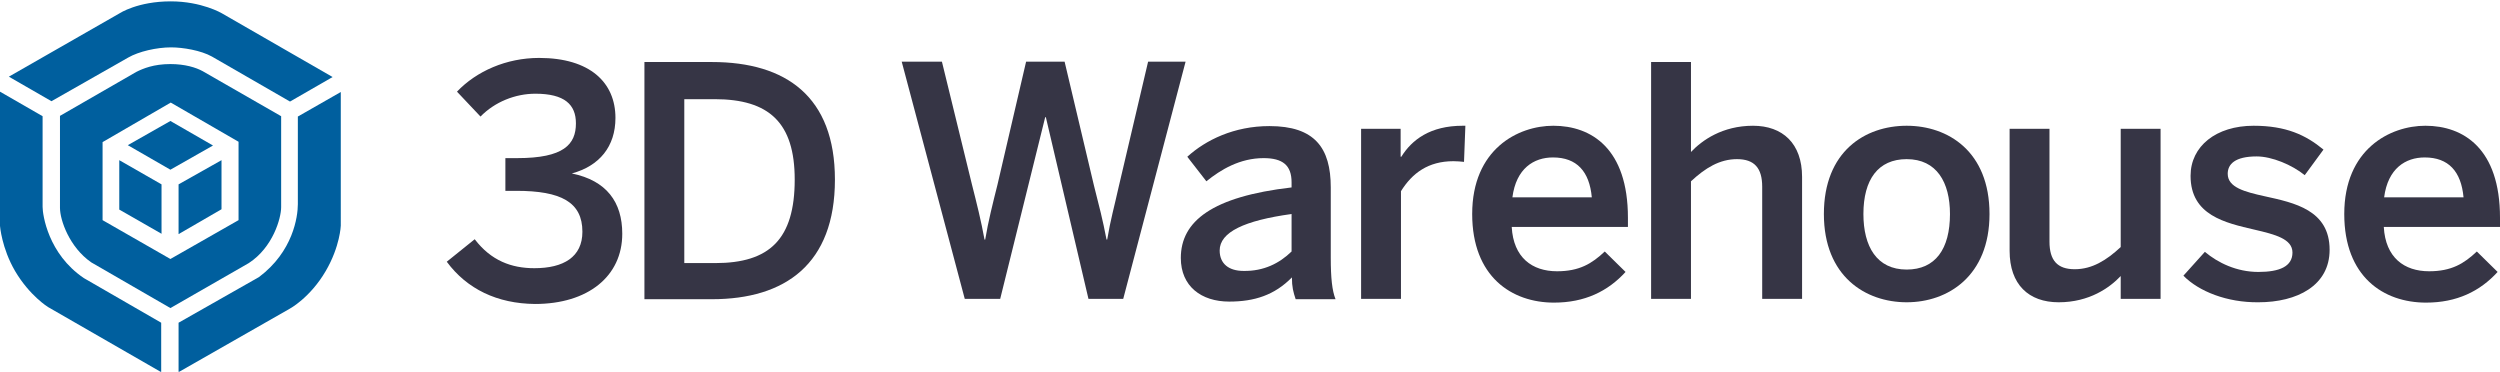
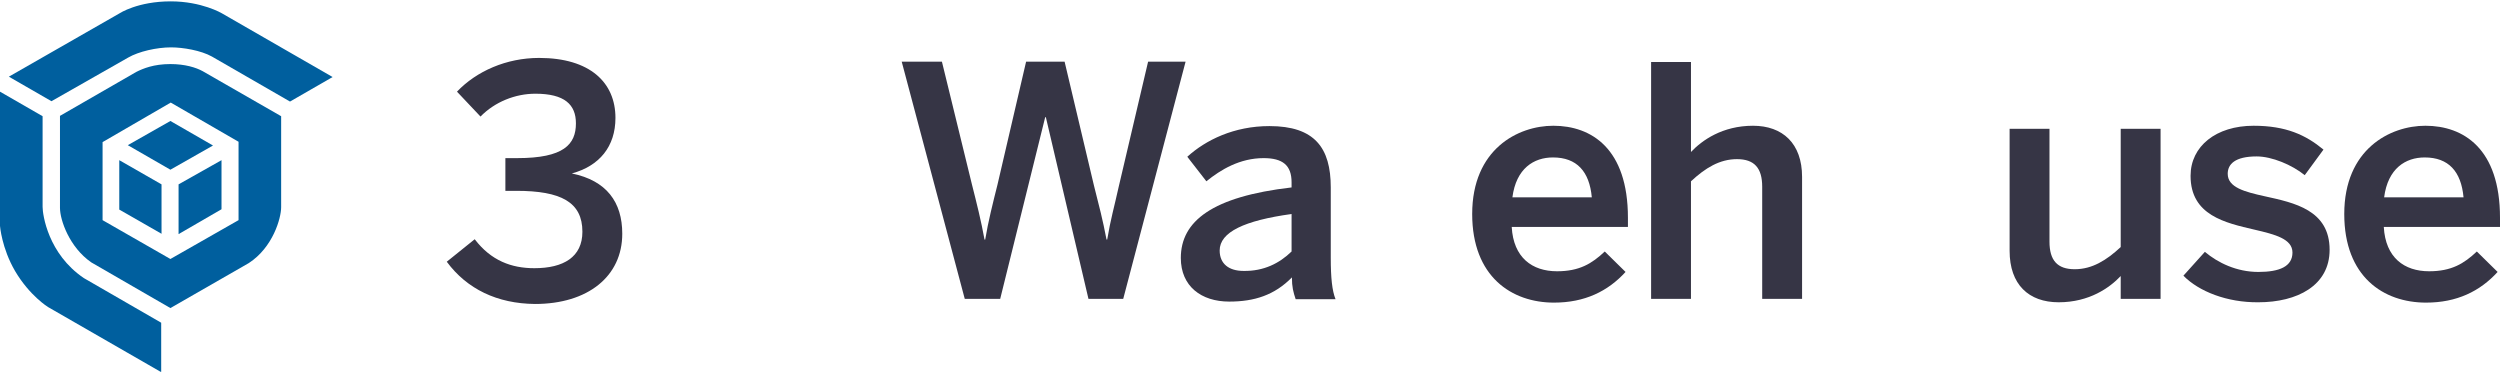
<svg xmlns="http://www.w3.org/2000/svg" version="1.1" id="Layer_1" x="0px" y="0px" viewBox="0 0 733.6 109.1" style="enable-background:new 0 0 733.6 109.1;" xml:space="preserve">
  <style type="text/css">
	.st0{fill:#363545;}
	.st1{fill:#005F9E;}
</style>
  <g>
    <g>
      <path class="st0" d="M131.1,76.8l8.2-6.6c4.8,6.3,10.8,8.5,17.5,8.5c8.6,0,14.1-3.3,14.1-10.7c0-8.7-6.3-12-19.4-12h-3.2v-9.6h3.5    c13.6,0,17.2-4,17.2-10.2c0-5.5-3.3-8.7-11.9-8.7c-5.9,0-11.9,2.4-16.1,6.7l-6.9-7.3c5.7-6,14.5-9.9,24.1-9.9    c14.9,0,22.4,7.2,22.4,17.6c0,8.4-4.7,14.1-12.8,16.3c10.2,2.1,14.8,8.4,14.8,17.7c0,12.5-10.1,20.6-25.6,20.6    C145.9,89.1,137,84.8,131.1,76.8z" />
-       <path class="st0" d="M189.1,87.7V18.2h19.8c21.8,0,36.1,10.2,36.1,34.5c0,24.8-14.6,35.1-36.1,35.1H189.1z M200.8,77.2h9.1    c15.9,0,23.3-7,23.3-24.5c0-16.7-7.5-23.6-23.5-23.6h-8.9V77.2z" />
      <path class="st0" d="M283.1,87.7l-18.5-69.6h11.8l8.8,36c1.4,5.5,2.7,10.7,3.7,16.2h0.2c0.9-5.4,2.2-10.5,3.6-16.1l8.4-36.1h11.3    l8.6,36.3c1.5,5.9,2.6,10.1,3.7,15.9h0.2c1-6,2.1-9.7,3.4-15.6l8.6-36.6h11l-18.3,69.6h-10.2l-12.5-53.3h-0.2l-13.2,53.3H283.1z" />
      <path class="st0" d="M346.5,75.7c0-10.8,9.2-18,32.5-20.7v-1.5c0-5-2.6-7.1-8.2-7.1c-7,0-12.6,3.4-16.8,6.8l-5.6-7.2    c5.4-4.9,13.7-9,24.1-9c13.3,0,18,6.4,18,18v20.6c0,6,0.4,9.7,1.4,12.2h-11.7c-0.7-2.1-1.1-3.6-1.1-6.4c-5.1,5.2-11,7.1-18.4,7.1    C352.5,88.5,346.5,84,346.5,75.7z M379,73.8v-11c-13.8,1.9-21.1,5.3-21.1,10.7c0,3.9,2.7,6,7,6C370.8,79.6,375.4,77.3,379,73.8z" />
-       <path class="st0" d="M399.4,87.7V37.8H411V46h0.2c3.1-5,8.5-9.1,18-9.1h0.8l-0.4,10.6c-0.6-0.1-2.4-0.2-3.1-0.2    c-7.4,0-12.1,3.5-15.4,8.8v31.6H399.4z" />
      <path class="st0" d="M432,62.8c0-19,13.4-25.9,23.8-25.9c11.2,0,21.9,6.7,21.9,27v2.7h-34.1c0.5,9,6,13,13.3,13    c6.5,0,10.2-2.2,14-5.8l6.1,6c-5.2,5.7-12,9-21,9C443.6,88.8,432,81.2,432,62.8z M467.1,57.9c-0.7-7.6-4.4-11.7-11.4-11.7    c-5.6,0-10.8,3.2-11.9,11.7H467.1z" />
      <path class="st0" d="M484.5,87.7V18.2h11.7v26.4c3.2-3.4,9.2-7.7,18.2-7.7c8.7,0,14.4,5.2,14.4,15v35.8h-11.7V54.8    c0-5.5-2.3-8.1-7.4-8.1s-9.3,2.6-13.5,6.5v34.5H484.5z" />
-       <path class="st0" d="M535.2,62.8c0-18.4,12.1-25.9,24.3-25.9c12.1,0,24.3,7.5,24.3,25.9c0,18.2-12.2,25.9-24.3,25.9    S535.2,81.1,535.2,62.8z M572.2,62.8c0-9.3-3.9-16.1-12.7-16.1c-8.4,0-12.7,6-12.7,16.1c0,9.5,3.9,16.3,12.7,16.3    C567.9,79.1,572.2,73.1,572.2,62.8z" />
      <path class="st0" d="M589.7,73.6V37.8h11.7v33.1c0,5.5,2.3,8.1,7.4,8.1c5.1,0,9.3-2.6,13.5-6.5V37.8h11.7v49.9h-11.7V81    c-3.2,3.4-9.2,7.7-18.2,7.7C595.3,88.7,589.7,83.5,589.7,73.6z" />
      <path class="st0" d="M640.7,80.9l6.3-7c3.8,3.2,9.3,5.9,15.7,5.9c6.2,0,10-1.6,10-5.7c0-4-5.1-5.3-11.1-6.7    c-8.6-2-18.8-4.2-18.8-15.8c0-8.7,7.5-14.7,18.5-14.7c9.5,0,15.3,2.7,20.5,7l-5.5,7.5c-3.7-3-9.6-5.5-14.1-5.5    c-6.4,0-8.5,2.3-8.5,5.1c0,4,5,5.3,10.9,6.6c8.6,1.9,19,4,19,15.7c0,10.5-9.5,15.4-20.9,15.4C653.5,88.8,645.2,85.5,640.7,80.9z" />
      <path class="st0" d="M687.9,62.8c0-19,13.4-25.9,23.8-25.9c11.2,0,21.9,6.7,21.9,27v2.7h-34.1c0.5,9,6,13,13.3,13    c6.5,0,10.2-2.2,14-5.8l6.1,6c-5.2,5.7-12,9-21,9C699.4,88.8,687.9,81.2,687.9,62.8z M722.9,57.9c-0.7-7.6-4.4-11.7-11.4-11.7    c-5.6,0-10.8,3.2-11.9,11.7H722.9z" />
    </g>
  </g>
  <g>
    <polygon class="st1" points="52.4,68.7 65,61.4 65,47 52.4,54.1  " />
    <polygon class="st1" points="35,47 35,61.5 47.4,68.6 47.4,54.1  " />
    <path class="st1" d="M82.5,60.8V34.1l-23-13.2c-2-1.1-5.2-2.1-9.5-2.1c-4.9,0-8,1.3-10,2.3L17.6,34v27c0,3.6,2.8,11.6,9.2,16   L50,90.4L73,77.2C80.1,72.6,82.5,64,82.5,60.8z M70,64.6L50,76L30.1,64.6l0-22.9l20-11.6L70,41.6V64.6z" />
    <polygon class="st1" points="37.5,42.6 50,49.8 62.5,42.7 50,35.5  " />
    <path class="st1" d="M12.5,60.7V34.1L0,26.9v39.4c0,0,0.5,6.5,4.4,13.2c4.3,7.3,9.7,10.6,9.7,10.6l33.2,19.1V94.7L24.6,81.6   C14.1,74.5,12.5,63,12.5,60.7z" />
    <path class="st1" d="M37.6,16.9c3.1-1.8,8.4-3,12.6-3c3.5,0,8.8,0.9,12,2.7l22.9,13.2l12.5-7.2L65.1,3.9c0,0-5.9-3.5-15-3.5   c-9.7,0-15,3.5-15,3.5L2.6,22.5l12.5,7.2L37.6,16.9z" />
-     <path class="st1" d="M100,27l-12.6,7.2l0,25.7c0,3.7-1.4,13.9-11.4,21.4L52.4,94.7v14.5L85,90.6c0,0,6-3.2,10.6-11.1   c4.2-7.2,4.4-13.3,4.4-13.3V27z" />
  </g>
</svg>